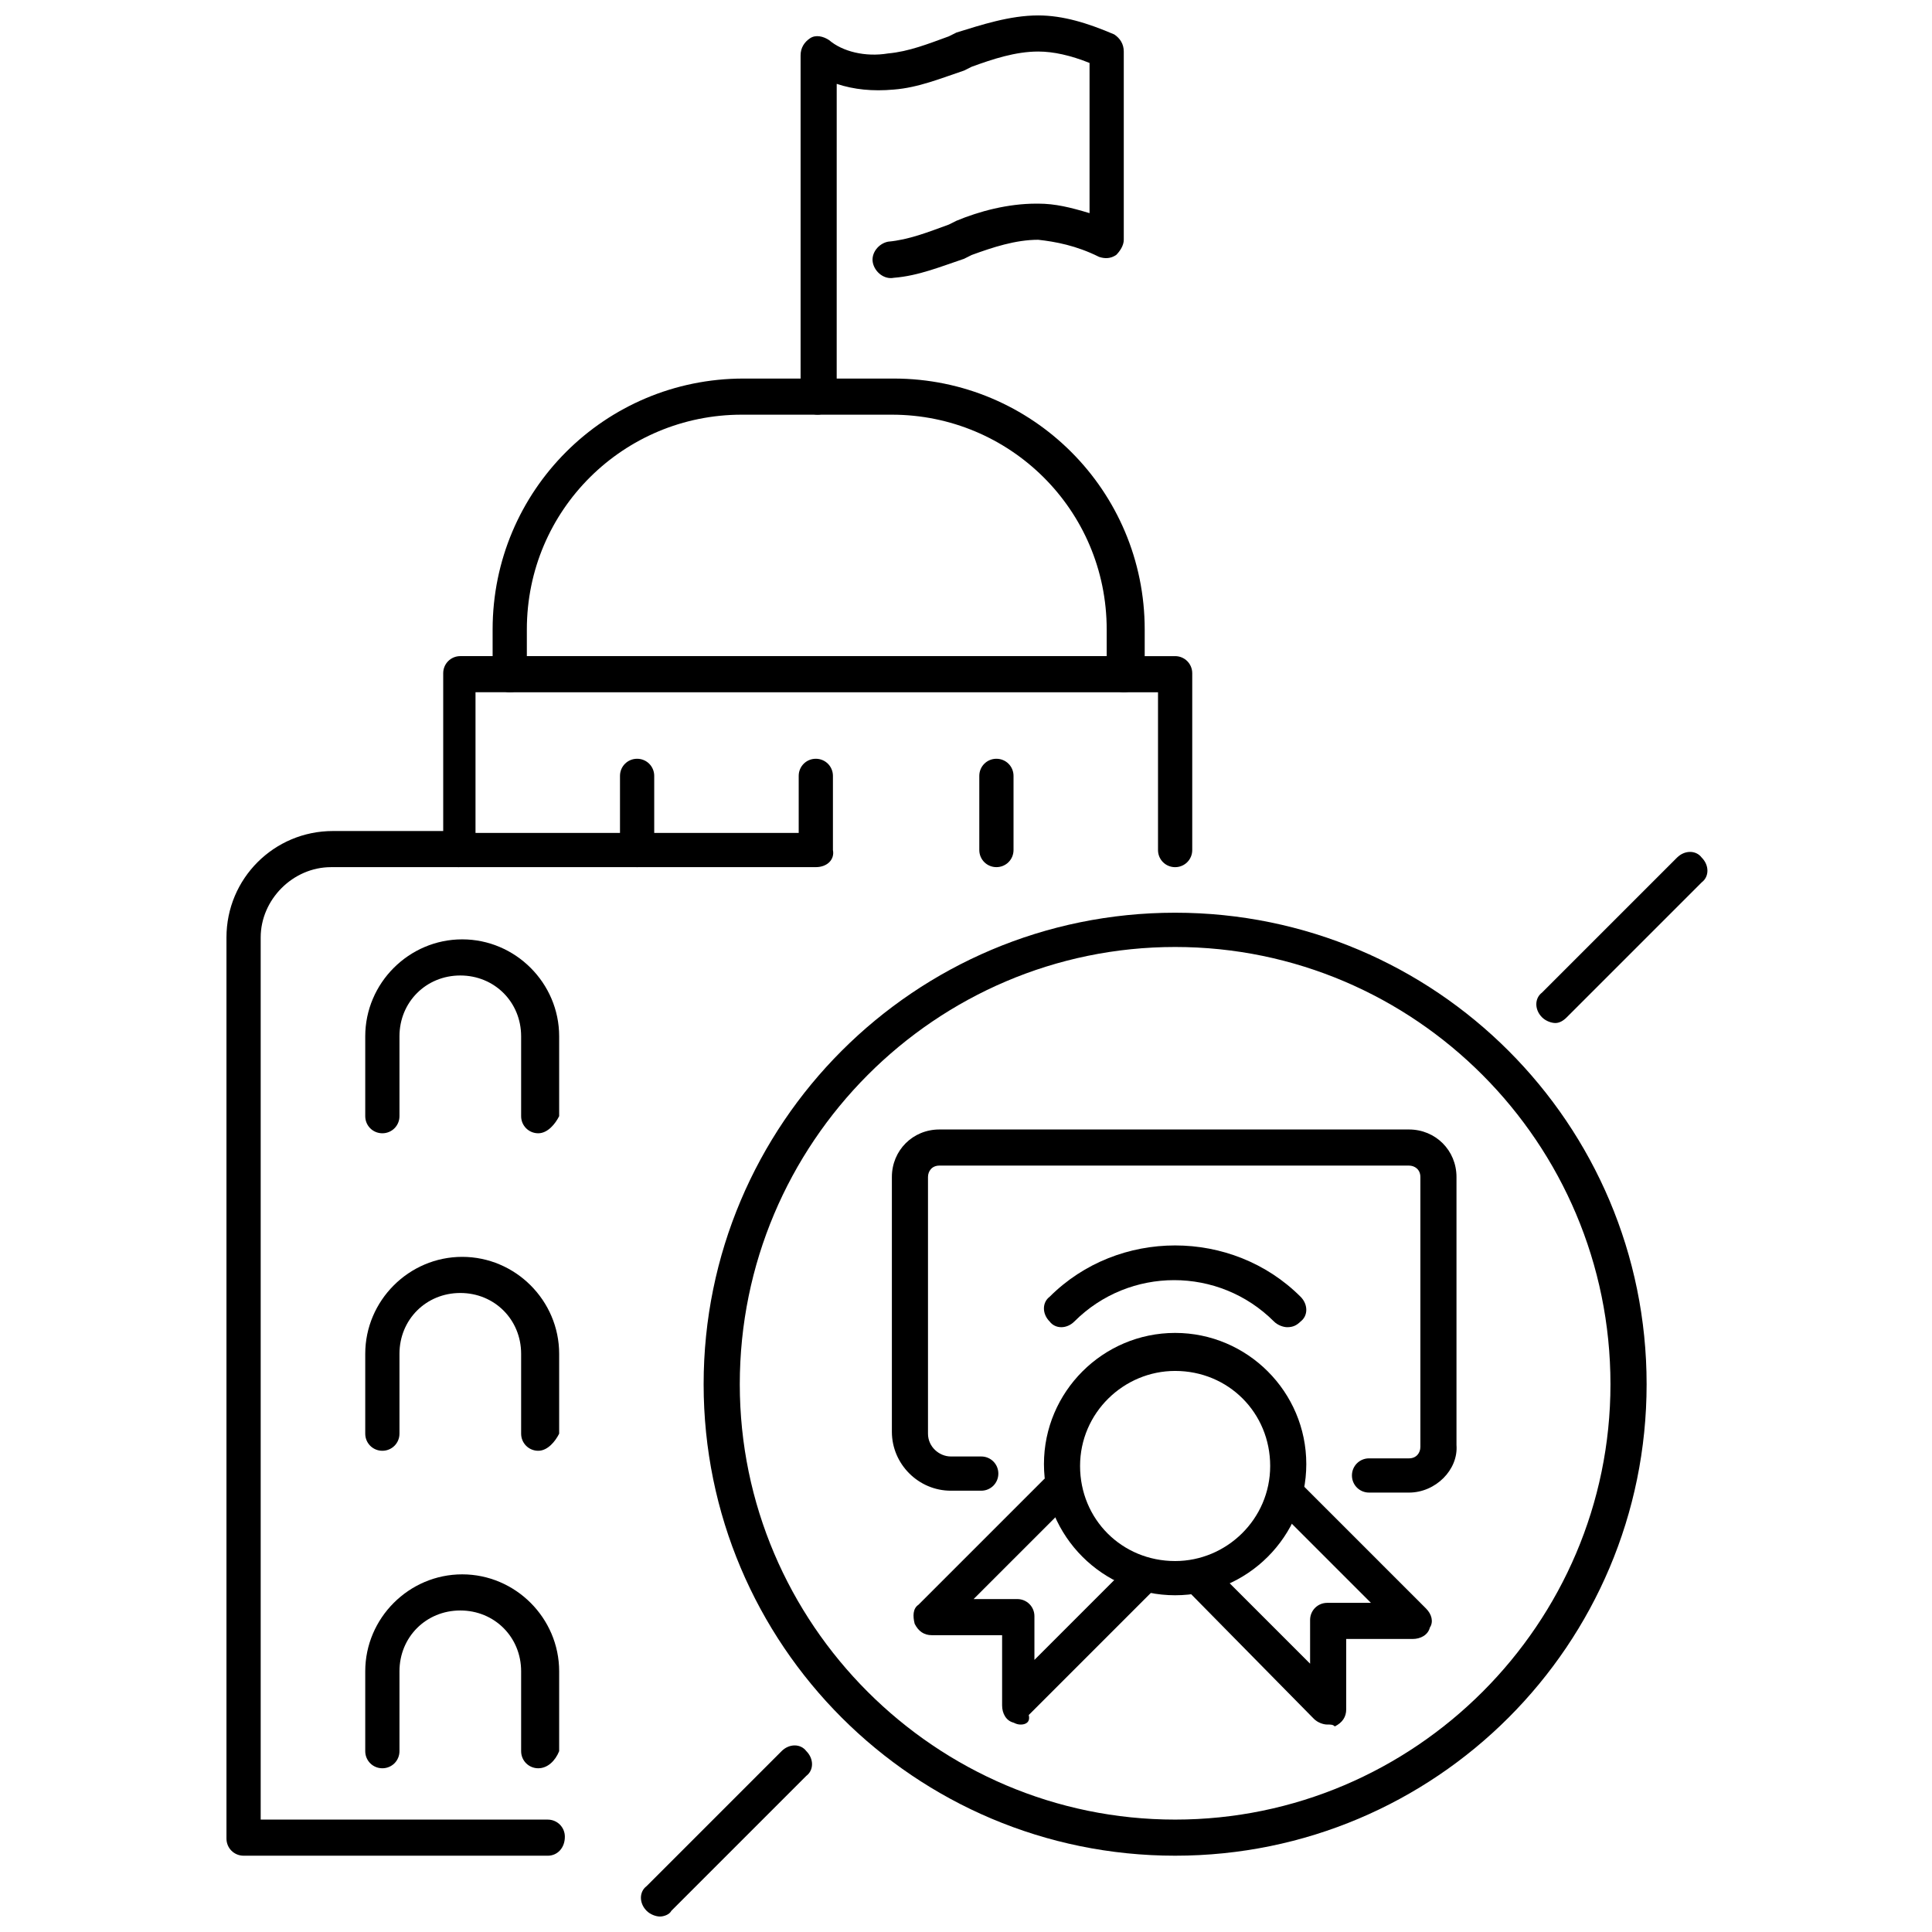
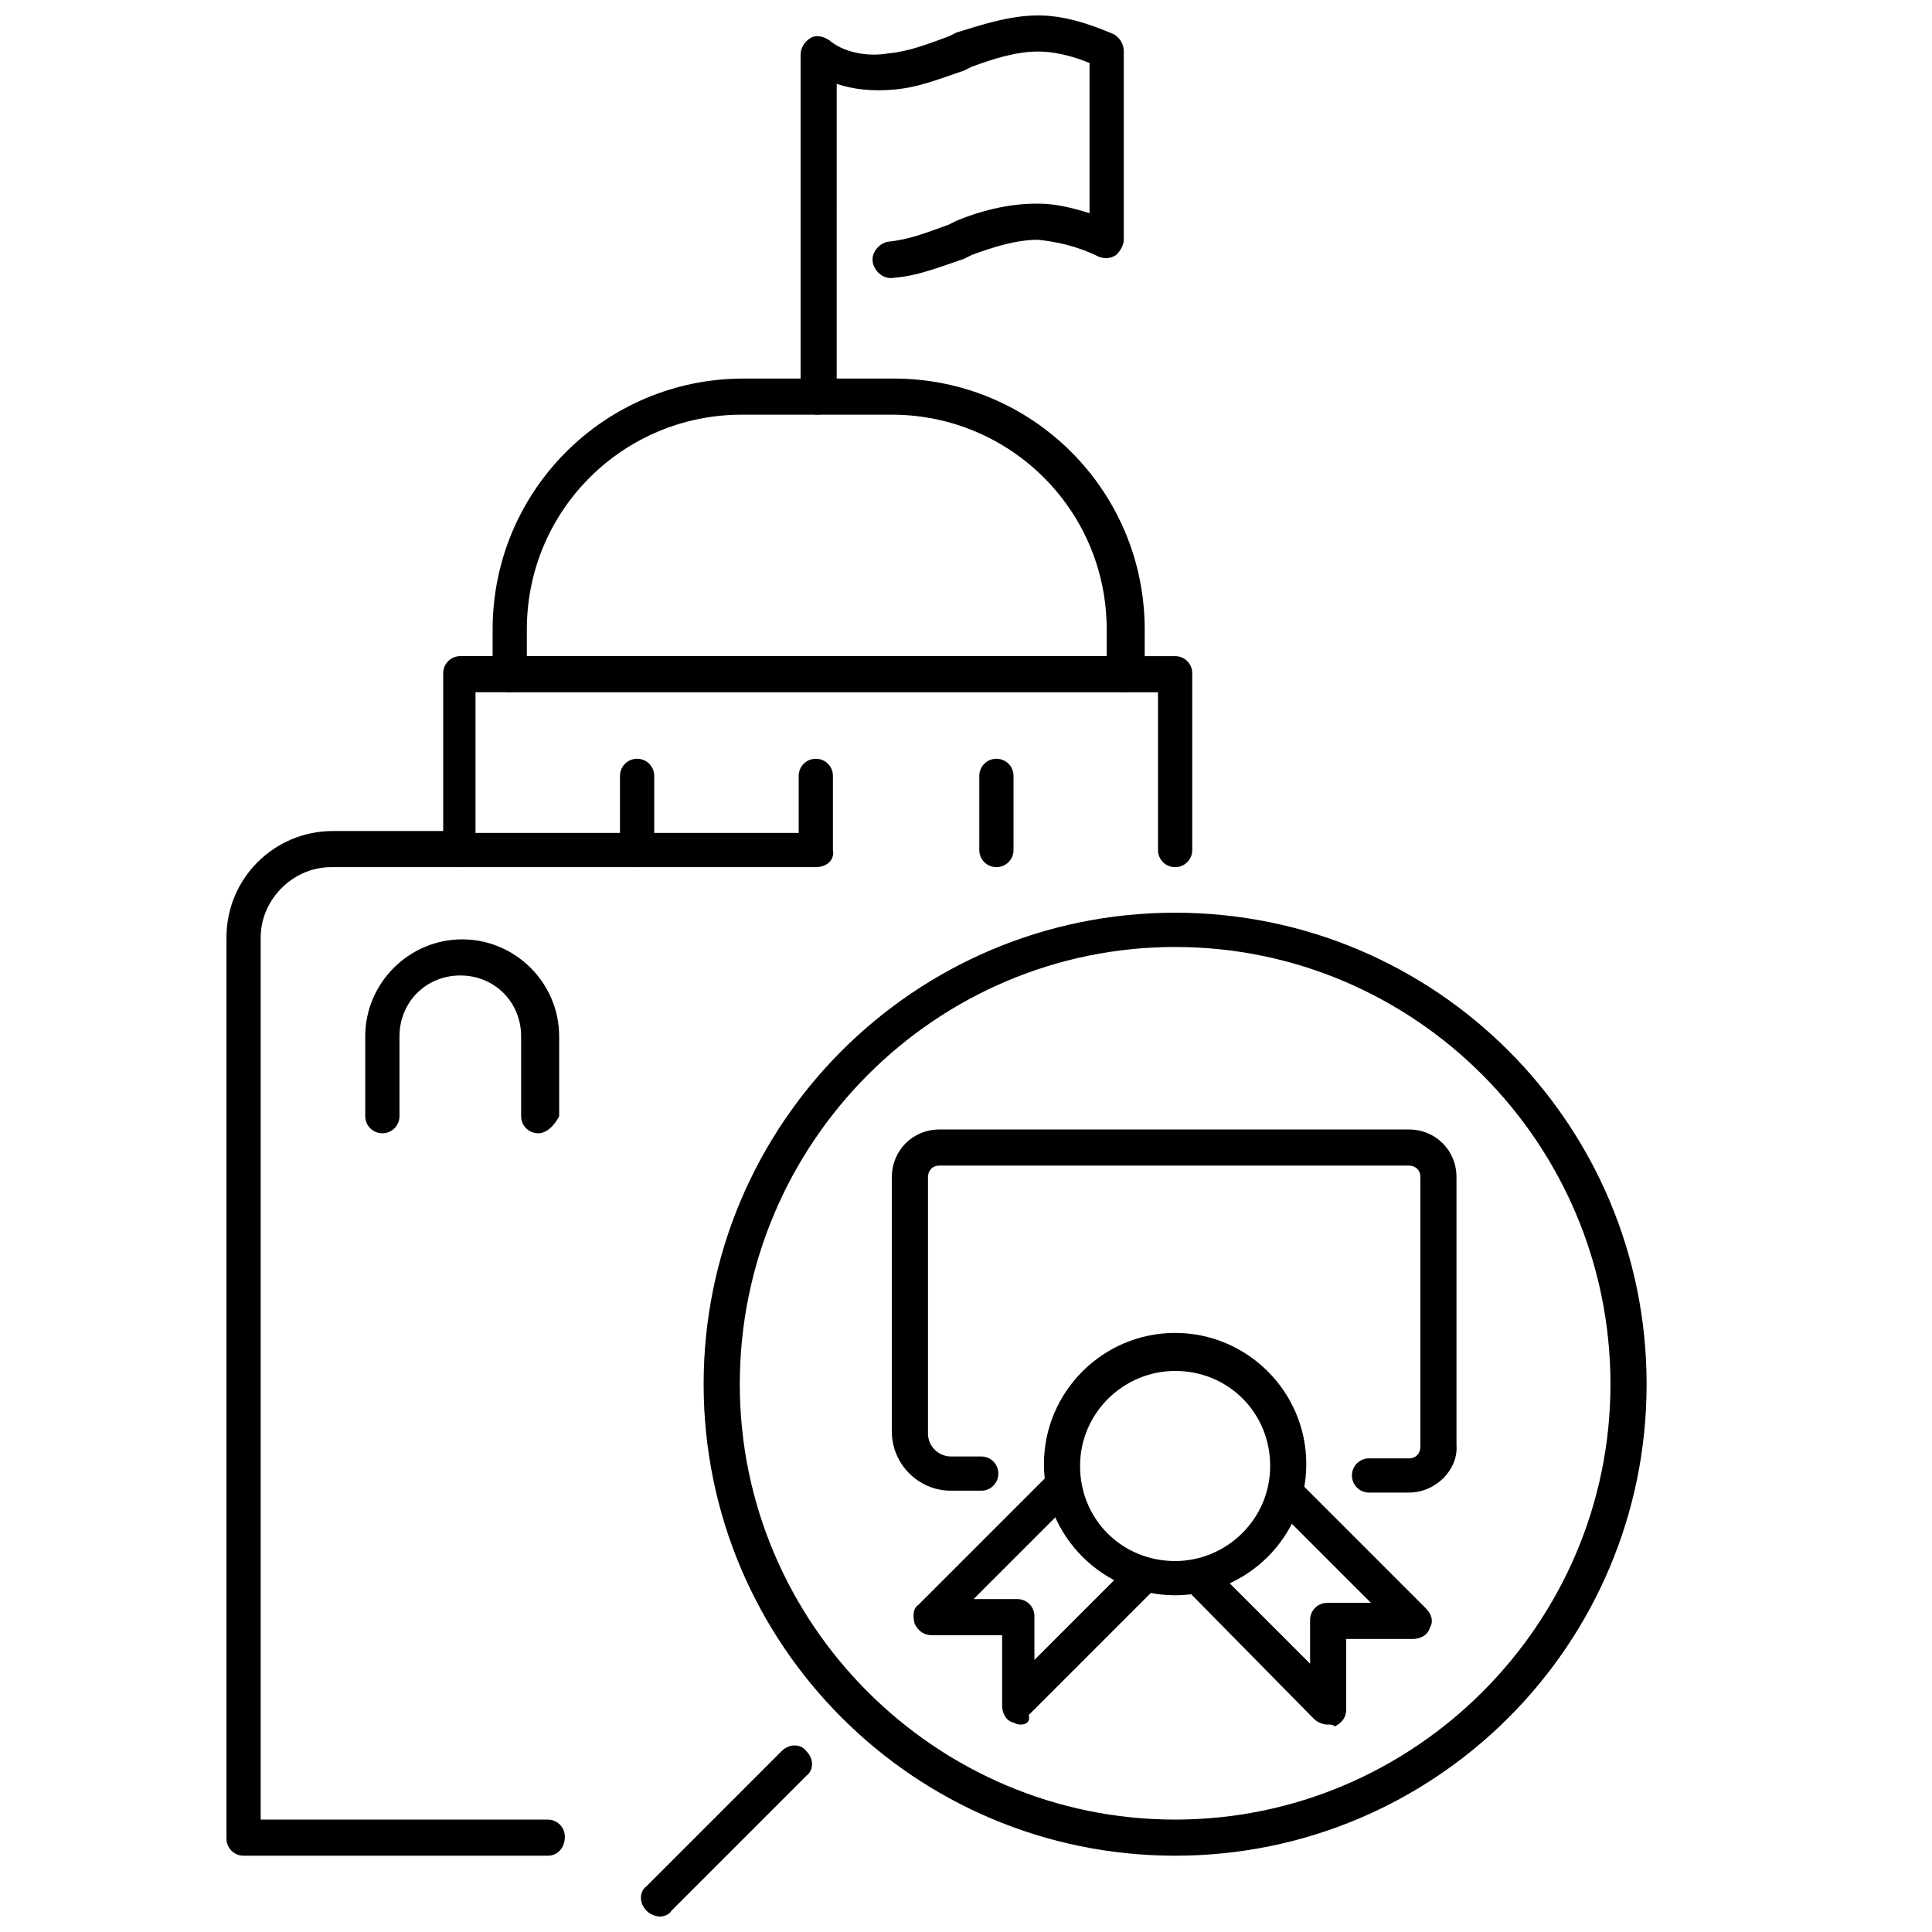
<svg xmlns="http://www.w3.org/2000/svg" width="800px" height="800px" version="1.1" viewBox="144 144 512 512">
  <defs>
    <clipPath id="b">
      <path d="m356 148.09h86v105.91h-86z" />
    </clipPath>
    <clipPath id="a">
      <path d="m313 606h47v45.902h-47z" />
    </clipPath>
  </defs>
  <path d="m441.82 327.45c-2.519 0-4.535-2.016-4.535-4.535v-12.09c0-31.738-25.695-56.93-56.93-56.93h-39.801c-31.238 0-56.934 25.191-56.934 56.93v12.09c0 2.519-2.016 4.535-4.535 4.535s-4.535-2.016-4.535-4.535v-12.09c0-36.777 29.727-66.504 66.504-66.504h39.801c36.777 0 66.504 29.727 66.504 66.504v12.09c-0.504 2.016-2.519 4.535-5.539 4.535z" />
  <path d="m312.84 373.8c-2.519 0-4.535-2.016-4.535-4.535v-19.648c0-2.519 2.016-4.535 4.535-4.535 2.519 0 4.535 2.016 4.535 4.535v19.648c0.504 2.519-2.016 4.535-4.535 4.535z" />
  <path d="m360.2 373.8h-94.719c-2.519 0-4.535-2.016-4.535-4.535s2.016-4.535 4.535-4.535h90.184v-15.113c0-2.519 2.016-4.535 4.535-4.535s4.535 2.016 4.535 4.535v19.648c0.5 2.519-1.516 4.535-4.535 4.535z" />
  <path d="m408.06 373.8c-2.519 0-4.535-2.016-4.535-4.535v-19.648c0-2.519 2.016-4.535 4.535-4.535 2.519 0 4.535 2.016 4.535 4.535v19.648c0 2.519-2.016 4.535-4.535 4.535z" />
  <path d="m289.16 635.78h-80.609c-2.519 0-4.535-2.016-4.535-4.535v-238.8c0-15.617 12.594-28.215 28.215-28.215h29.223v-41.816c0-2.519 2.016-4.535 4.535-4.535l189.43 0.004c2.519 0 4.535 2.016 4.535 4.535v46.855c0 2.519-2.016 4.535-4.535 4.535s-4.535-2.016-4.535-4.535v-41.816l-180.87-0.004v41.816c0 2.519-2.016 4.535-4.535 4.535h-33.754c-10.078 0-18.641 8.566-18.641 18.641v233.77h76.074c2.519 0 4.535 2.016 4.535 4.535 0 3.019-2.016 5.035-4.535 5.035z" />
  <g clip-path="url(#b)">
    <path d="m360.7 253.89c-2.519 0-4.535-2.016-4.535-4.535v-90.688c0-2.016 1.008-3.527 2.519-4.535 1.512-1.008 3.527-0.504 5.039 0.504 3.527 3.023 9.574 4.535 15.617 3.527 5.543-0.504 10.578-2.519 16.121-4.535l2.016-1.008c6.547-2.012 14.105-4.531 21.664-4.531 6.551 0 13.098 2.016 20.152 5.039 1.512 1.008 2.519 2.519 2.519 4.535v49.879c0 1.512-1.008 3.023-2.016 4.031-1.512 1.008-3.023 1.008-4.535 0.504-6.047-3.023-11.586-4.031-16.121-4.535-6.047 0-12.09 2.016-17.633 4.031l-2.016 1.008c-6.047 2.016-12.09 4.535-18.641 5.039-2.519 0.504-5.039-1.512-5.543-4.031s1.512-5.039 4.031-5.543c5.543-0.504 10.578-2.519 16.121-4.535l2.016-1.008c6.047-2.519 13.602-4.535 21.16-4.535h0.504c4.535 0 8.566 1.008 13.602 2.519v-39.805c-5.039-2.016-9.574-3.023-13.602-3.023-6.047 0-12.09 2.016-17.633 4.031l-2.016 1.008c-6.047 2.016-12.09 4.535-18.641 5.039-5.543 0.504-10.578 0-15.113-1.512l-0.004 82.625c-0.504 2.519-2.519 5.039-5.035 5.039z" />
  </g>
  <g clip-path="url(#a)">
    <path d="m318.89 651.9c-1.008 0-2.519-0.504-3.527-1.512-2.016-2.016-2.016-5.039 0-6.551l35.77-35.77c2.016-2.016 5.039-2.016 6.551 0 2.016 2.016 2.016 5.039 0 6.551l-35.77 35.77c-0.508 1.008-2.016 1.512-3.023 1.512z" />
  </g>
-   <path d="m556.18 415.11c-1.008 0-2.519-0.504-3.527-1.512-2.016-2.016-2.016-5.039 0-6.551l35.77-35.77c2.016-2.016 5.039-2.016 6.551 0 2.016 2.016 2.016 5.039 0 6.551l-35.77 35.77c-1.008 1.008-2.016 1.512-3.023 1.512z" />
  <path d="m517.39 539.55h-10.578c-2.519 0-4.535-2.016-4.535-4.535s2.016-4.535 4.535-4.535h10.578c2.016 0 3.023-1.512 3.023-3.023v-71.539c0-2.016-1.512-3.023-3.023-3.023h-124.44c-2.016 0-3.023 1.512-3.023 3.023v68.016c0 3.527 3.023 6.047 6.047 6.047h8.062c2.519 0 4.535 2.016 4.535 4.535s-2.016 4.535-4.535 4.535h-8.062c-8.566 0-15.617-7.055-15.617-15.617v-67.516c0-7.055 5.543-12.594 12.594-12.594h124.44c7.055 0 12.594 5.543 12.594 12.594v71.039c0.504 6.547-5.539 12.594-12.594 12.594z" />
-   <path d="m485.14 495.72c-1.008 0-2.519-0.504-3.527-1.512-14.609-14.609-38.289-14.609-52.898 0-2.016 2.016-5.039 2.016-6.551 0-2.016-2.016-2.016-5.039 0-6.551 18.137-18.137 48.367-18.137 66.504 0 2.016 2.016 2.016 5.039 0 6.551-1.008 1.008-2.016 1.512-3.527 1.512z" />
  <path d="m455.42 566.76c-19.145 0-34.762-15.617-34.762-34.762 0-19.145 15.617-34.762 34.762-34.762s34.762 15.617 34.762 34.762c0 19.145-15.617 34.762-34.762 34.762zm0-59.449c-13.602 0-25.191 11.082-25.191 25.191 0 14.105 11.082 25.191 25.191 25.191 13.602 0 25.191-11.082 25.191-25.191 0-14.105-11.086-25.191-25.191-25.191z" />
  <path d="m495.72 601.02c-1.008 0-2.519-0.504-3.527-1.512l-32.746-33.254c-2.016-2.016-2.016-5.039 0-6.551 2.016-2.016 5.039-2.016 6.551 0l25.191 25.191v-11.586c0-2.519 2.016-4.535 4.535-4.535h11.586l-25.191-25.191c-2.016-2.016-2.016-5.039 0-6.551 2.016-2.016 5.039-2.016 6.551 0l33.25 33.25c1.512 1.512 2.016 3.527 1.008 5.039-0.504 2.016-2.519 3.023-4.535 3.023l-17.633 0.004v18.641c0 2.016-1.008 3.527-3.023 4.535-0.504-0.504-1.008-0.504-2.016-0.504z" />
  <path d="m414.61 601.02c-0.504 0-1.008 0-2.016-0.504-2.016-0.504-3.023-2.519-3.023-4.535v-18.641h-18.641c-2.016 0-3.527-1.008-4.535-3.023-0.504-2.016-0.504-4.031 1.008-5.039l33.25-33.25c2.016-2.016 5.039-2.016 6.551 0 2.016 2.016 2.016 5.039 0 6.551l-25.191 25.191h11.586c2.519 0 4.535 2.016 4.535 4.535v11.586l25.191-25.191c2.016-2.016 5.039-2.016 6.551 0 2.016 2.016 2.016 5.039 0 6.551l-33.25 33.25c0.504 2.016-1.008 2.519-2.016 2.519z" />
  <path d="m455.42 635.78c-69.023 0-124.95-55.922-124.95-124.95 0-69.02 55.922-124.95 124.95-124.95 69.023 0 124.95 55.926 124.95 124.95 0 69.023-55.922 124.95-124.95 124.95zm0-240.82c-63.48 0-115.37 51.891-115.37 115.88 0 63.48 51.891 115.37 115.37 115.37 63.48 0.004 115.37-51.891 115.37-115.37 0-63.984-51.891-115.88-115.37-115.88z" />
  <path d="m286.64 444.33c-2.519 0-4.535-2.016-4.535-4.535v-21.16c0-9.07-7.055-16.121-16.121-16.121-9.07 0-16.121 7.055-16.121 16.121v21.16c0 2.519-2.016 4.535-4.535 4.535s-4.535-2.016-4.535-4.535v-21.16c0-14.105 11.586-25.695 25.695-25.695 14.105 0 25.695 11.586 25.695 25.695v21.16c-1.008 2.019-3.023 4.535-5.543 4.535z" />
-   <path d="m286.64 528.47c-2.519 0-4.535-2.016-4.535-4.535v-21.16c0-9.07-7.055-16.121-16.121-16.121-9.07 0-16.121 7.055-16.121 16.121v21.16c0 2.519-2.016 4.535-4.535 4.535s-4.535-2.016-4.535-4.535v-21.16c0-14.105 11.586-25.695 25.695-25.695 14.105 0 25.695 11.586 25.695 25.695v21.16c-1.008 2.016-3.023 4.535-5.543 4.535z" />
-   <path d="m286.64 612.61c-2.519 0-4.535-2.016-4.535-4.535v-21.16c0-9.07-7.055-16.121-16.121-16.121-9.07 0-16.121 7.055-16.121 16.121v21.16c0 2.519-2.016 4.535-4.535 4.535s-4.535-2.016-4.535-4.535v-21.16c0-14.105 11.586-25.695 25.695-25.695 14.105 0 25.695 11.586 25.695 25.695v21.16c-1.008 2.519-3.023 4.535-5.543 4.535z" />
</svg>